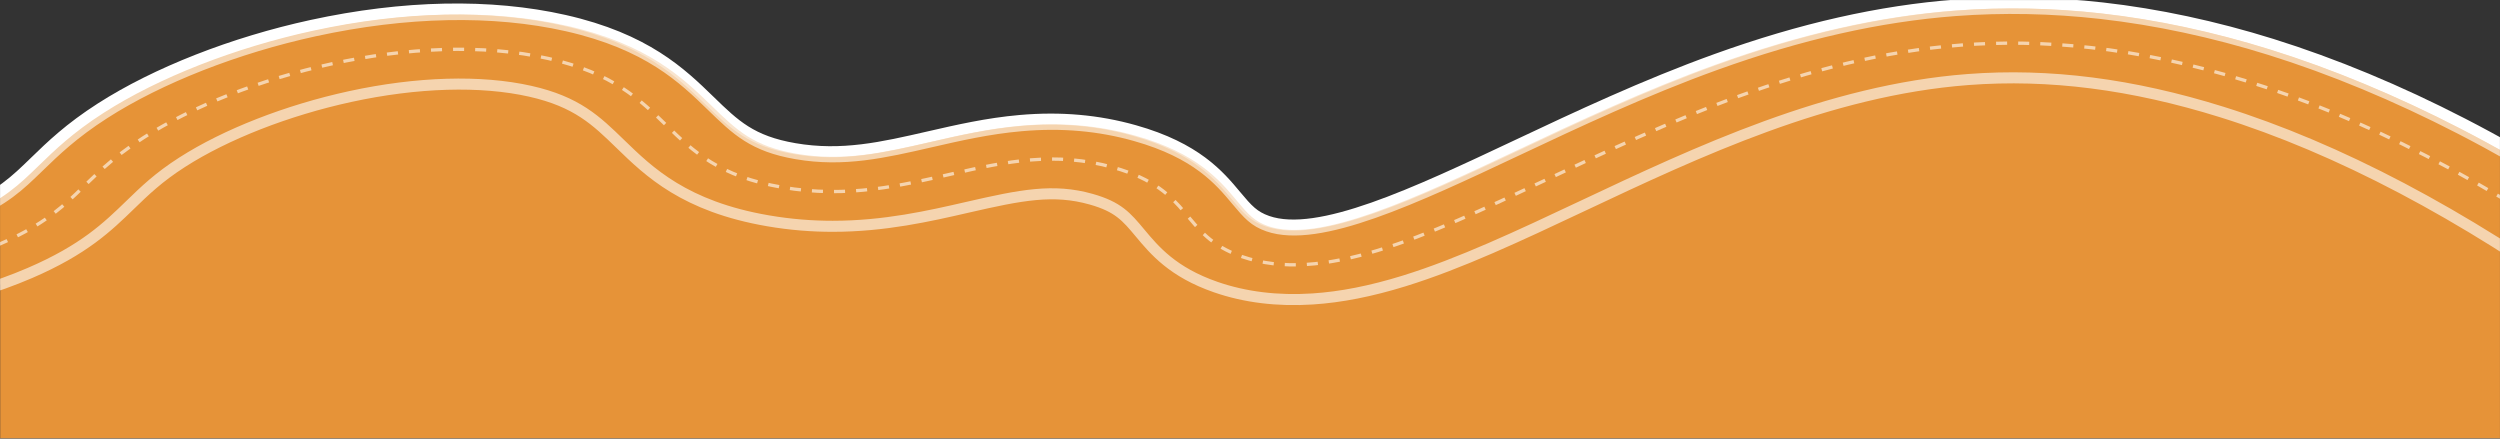
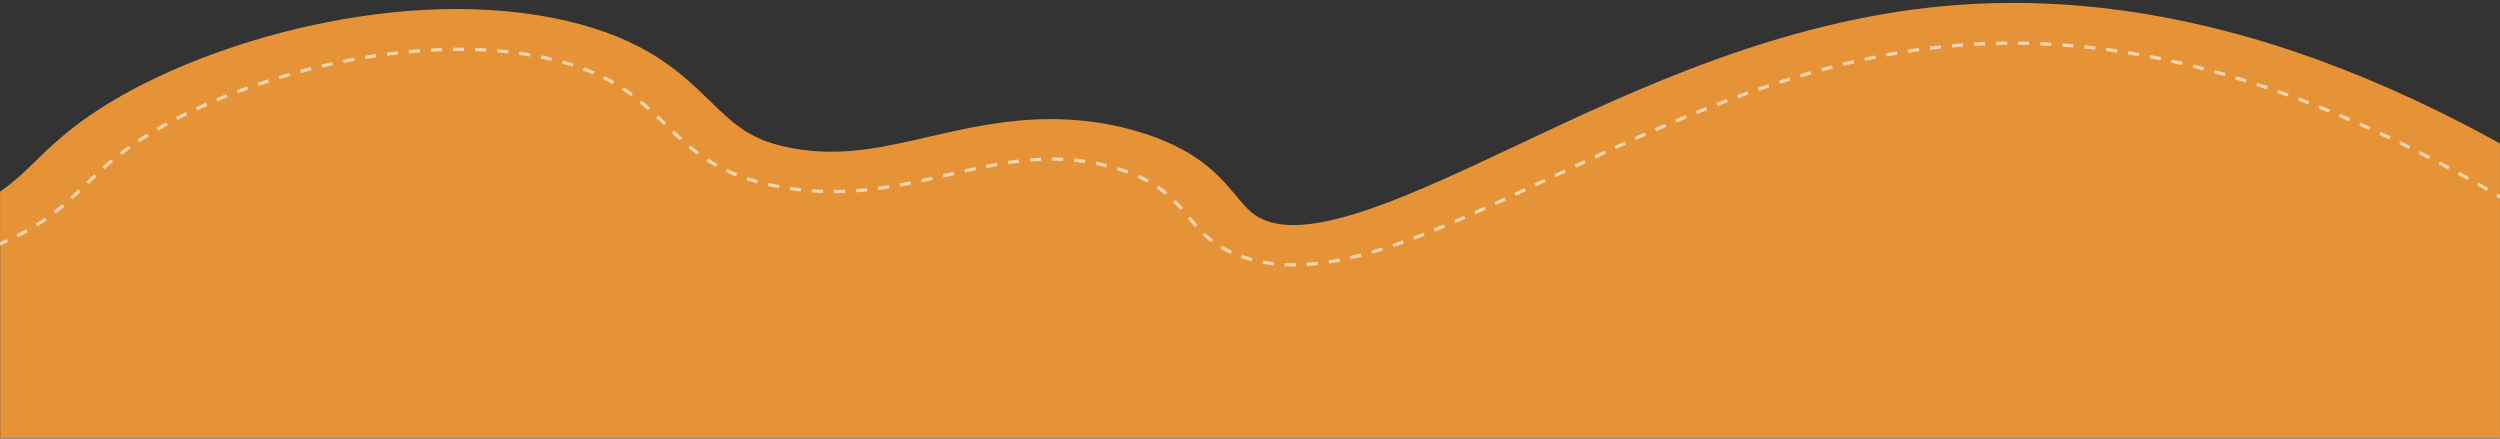
<svg xmlns="http://www.w3.org/2000/svg" width="2263" height="397" viewBox="0 0 2263 397" fill="none">
  <rect x="0" y="0" width="2263" height="397" fill="#333333" stroke="none" />
  <mask id="mask0_28_4" style="mask-type:alpha" maskUnits="userSpaceOnUse" x="0" y="0" width="2263" height="397">
    <rect width="2263" height="397" fill="#D9D9D9" />
  </mask>
  <g mask="url(#mask0_28_4)">
    <path d="M-202.744 221.094C-135.587 220.679 -78.175 210.401 -32.095 190.561C0.529 176.511 13.556 163.875 31.583 146.384C46.204 132.197 62.777 116.114 91.317 97.829C141.365 65.752 210.894 38.472 282.093 22.977C365.029 4.928 444.114 3.347 510.808 18.406C584.652 35.083 616.673 66.193 642.403 91.193C665.084 113.234 680.069 127.794 719.297 134.546C762.038 141.902 798.505 133.532 840.726 123.838C866.754 117.863 893.666 111.684 923.298 109.084C959.989 105.868 993.902 108.842 1026.97 118.184C1082.8 133.947 1103.56 158.82 1118.72 176.984C1129.3 189.663 1134.94 195.947 1147.27 200.229C1193.36 216.223 1280.84 174.988 1373.45 131.33C1427.38 105.905 1488.51 77.09 1553.51 53.667C1630.59 25.888 1701.65 9.831 1770.76 4.576C1814 1.293 1858.52 2.17 1903.09 7.198C1953.2 12.847 2004.83 23.902 2056.55 40.053C2112.89 57.65 2171.06 81.83 2229.41 111.926C2292.33 144.376 2357.4 184.687 2422.79 231.744" fill="#E69338" />
-     <path d="M-202.744 221.094C-135.587 220.679 -78.175 210.401 -32.095 190.561C0.529 176.511 13.556 163.875 31.583 146.384C46.204 132.197 62.777 116.114 91.317 97.829C141.365 65.752 210.894 38.472 282.093 22.977C365.029 4.928 444.114 3.347 510.808 18.406C584.652 35.083 616.673 66.193 642.403 91.193C665.084 113.234 680.069 127.794 719.297 134.546C762.038 141.902 798.505 133.532 840.726 123.838C866.754 117.863 893.666 111.684 923.298 109.084C959.989 105.868 993.902 108.842 1026.97 118.184C1082.8 133.947 1103.56 158.82 1118.72 176.984C1129.3 189.663 1134.94 195.947 1147.27 200.229C1193.36 216.223 1280.84 174.988 1373.45 131.33C1427.38 105.905 1488.51 77.09 1553.51 53.667C1630.59 25.888 1701.65 9.831 1770.76 4.576C1814 1.293 1858.52 2.17 1903.09 7.198C1953.2 12.847 2004.83 23.902 2056.55 40.053C2112.89 57.65 2171.06 81.83 2229.41 111.926C2292.33 144.376 2357.4 184.687 2422.79 231.744" stroke="white" stroke-width="10" stroke-miterlimit="10" />
    <rect x="0.145" y="221" width="2265.27" height="177" fill="#E69338" />
-     <path d="M-197.658 288.354L-198.622 225.482C-131.64 225.069 -74.378 214.82 -28.418 195.034C4.121 181.023 17.114 168.422 35.094 150.979C49.678 136.832 66.207 120.793 94.673 102.558C144.59 70.57 213.938 43.365 284.952 27.913C367.672 9.915 446.55 8.338 513.071 23.355C586.722 39.986 618.659 71.01 644.323 95.941C666.944 117.921 681.89 132.441 721.016 139.174C763.646 146.509 800.018 138.162 842.128 128.495C868.088 122.538 894.931 116.376 924.485 113.782C961.08 110.575 994.905 113.541 1027.89 122.857C1083.57 138.576 1104.28 163.381 1119.4 181.495C1129.95 194.138 1135.57 200.405 1147.87 204.675C1193.84 220.625 1281.09 179.504 1373.46 135.967C1427.25 110.612 1488.22 81.877 1553.05 58.519C1629.93 30.816 1700.81 14.803 1769.74 9.564C1812.87 6.289 1857.27 7.164 1901.72 12.178C1951.7 17.811 2003.2 28.835 2054.78 44.942C2110.98 62.49 2168.99 86.603 2227.2 116.617C2289.95 148.977 2354.85 189.176 2420.07 236.103L2345.93 277.733C2228.86 193.515 2116.23 134.175 2011.16 101.374C1929.98 76.03 1854.86 66.42 1781.48 71.995C1654.87 81.615 1536.67 137.324 1432.39 186.473C1375.49 213.29 1321.75 238.618 1271.07 254.296C1240.95 263.612 1213.85 268.951 1188.21 270.617C1156.51 272.682 1126.99 269.066 1100.48 259.866C1061.57 246.363 1045.18 226.74 1032.01 210.968C1019.65 196.161 1012.19 187.227 987.733 180.321C953.463 170.643 924.312 176.481 875.739 187.631C841.271 195.543 800.76 204.843 753.753 204.843C735.237 204.843 715.715 203.402 695.163 199.86C619.723 186.876 587.464 155.537 561.553 130.36C539.567 109.003 522.205 92.137 479.971 82.6C435.371 72.53 377.499 74.233 317.013 87.395C259.923 99.818 204.491 121.484 164.936 146.834C143.51 160.562 131.054 172.645 117.872 185.44C97.303 205.393 76.034 226.022 27.097 247.096C-35.252 273.939 -110.857 287.825 -197.625 288.364L-197.658 288.354Z" fill="#E69338" fill-opacity="0.6" stroke="white" stroke-opacity="0.6" stroke-width="10" stroke-miterlimit="10" />
    <path d="M-198.144 256.916C-146.628 256.596 -70.297 251.031 -0.685 221.055C69.397 190.879 70.213 162.862 129.784 124.686C217.277 68.621 376.526 25.88 496.5 52.97C613.515 79.388 594.603 149.978 708.065 169.512C826.984 189.983 902.672 121.909 1007.78 151.581C1081.65 172.435 1067.58 212.64 1124.15 232.263C1269.45 282.679 1492.08 62.312 1775.58 40.772C1917.61 29.983 2117.4 65.859 2382.97 256.916" stroke="white" stroke-opacity="0.6" stroke-width="3" stroke-miterlimit="10" stroke-dasharray="10 10" />
  </g>
</svg>